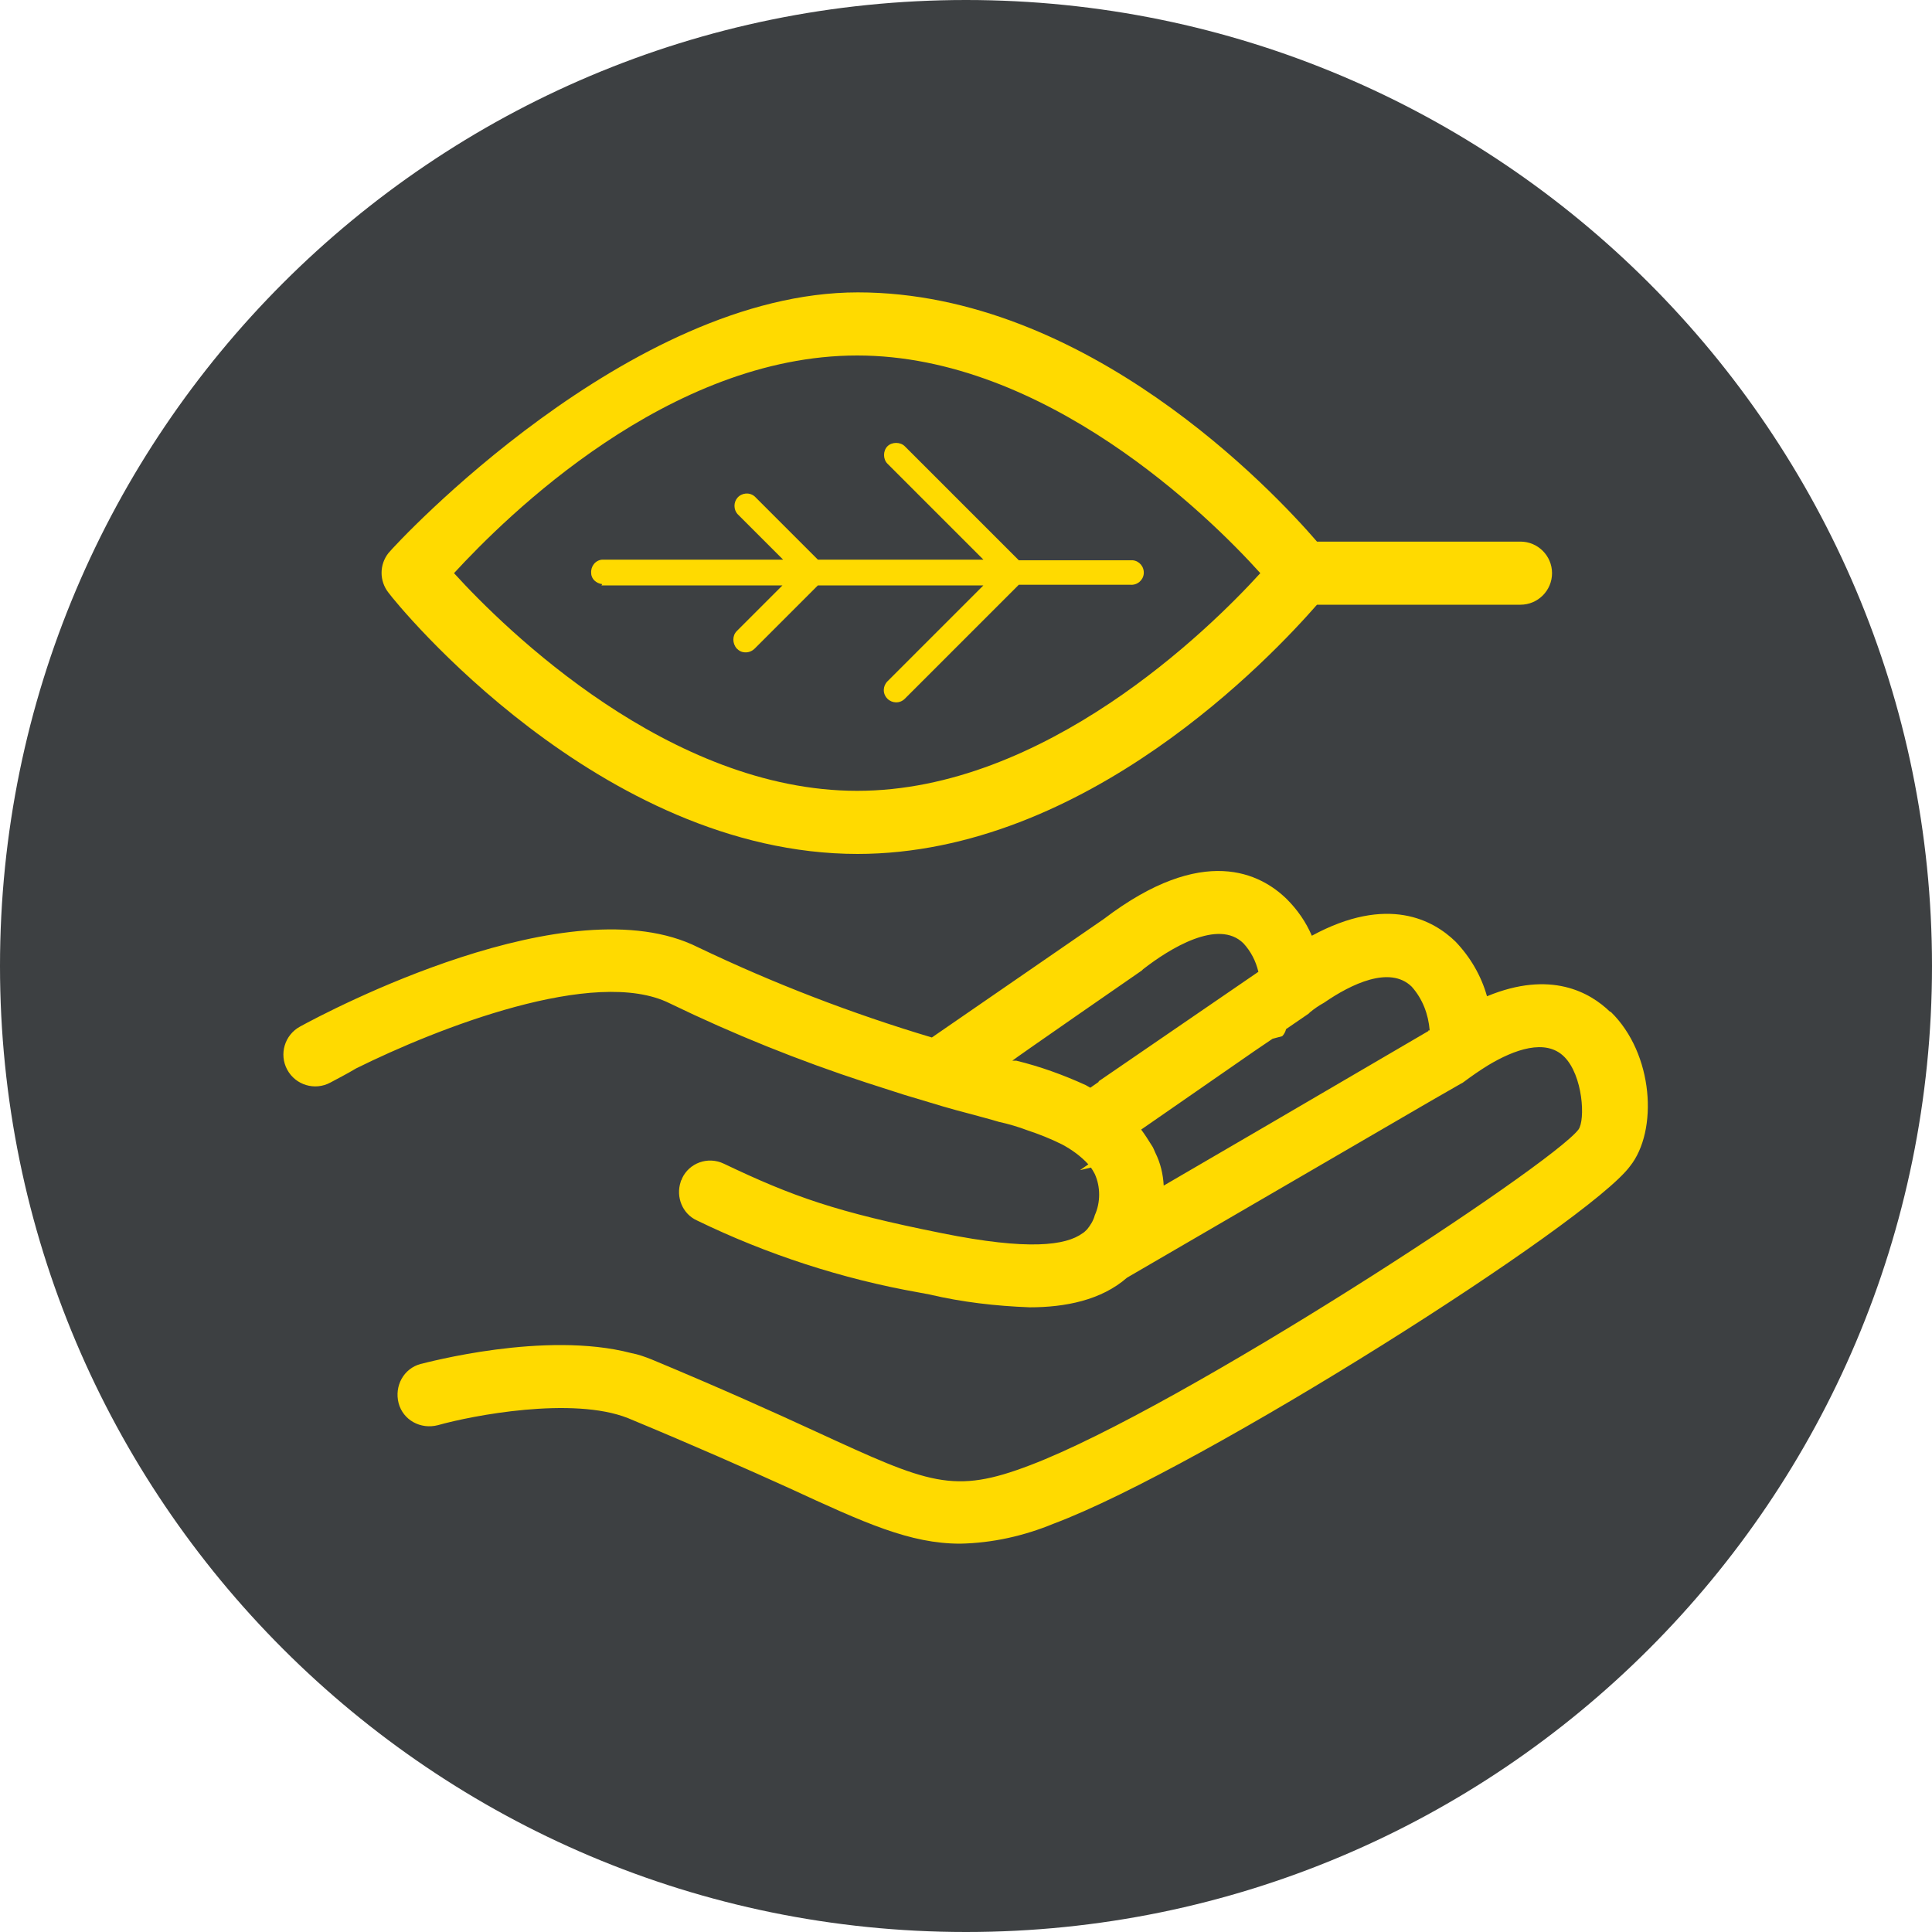
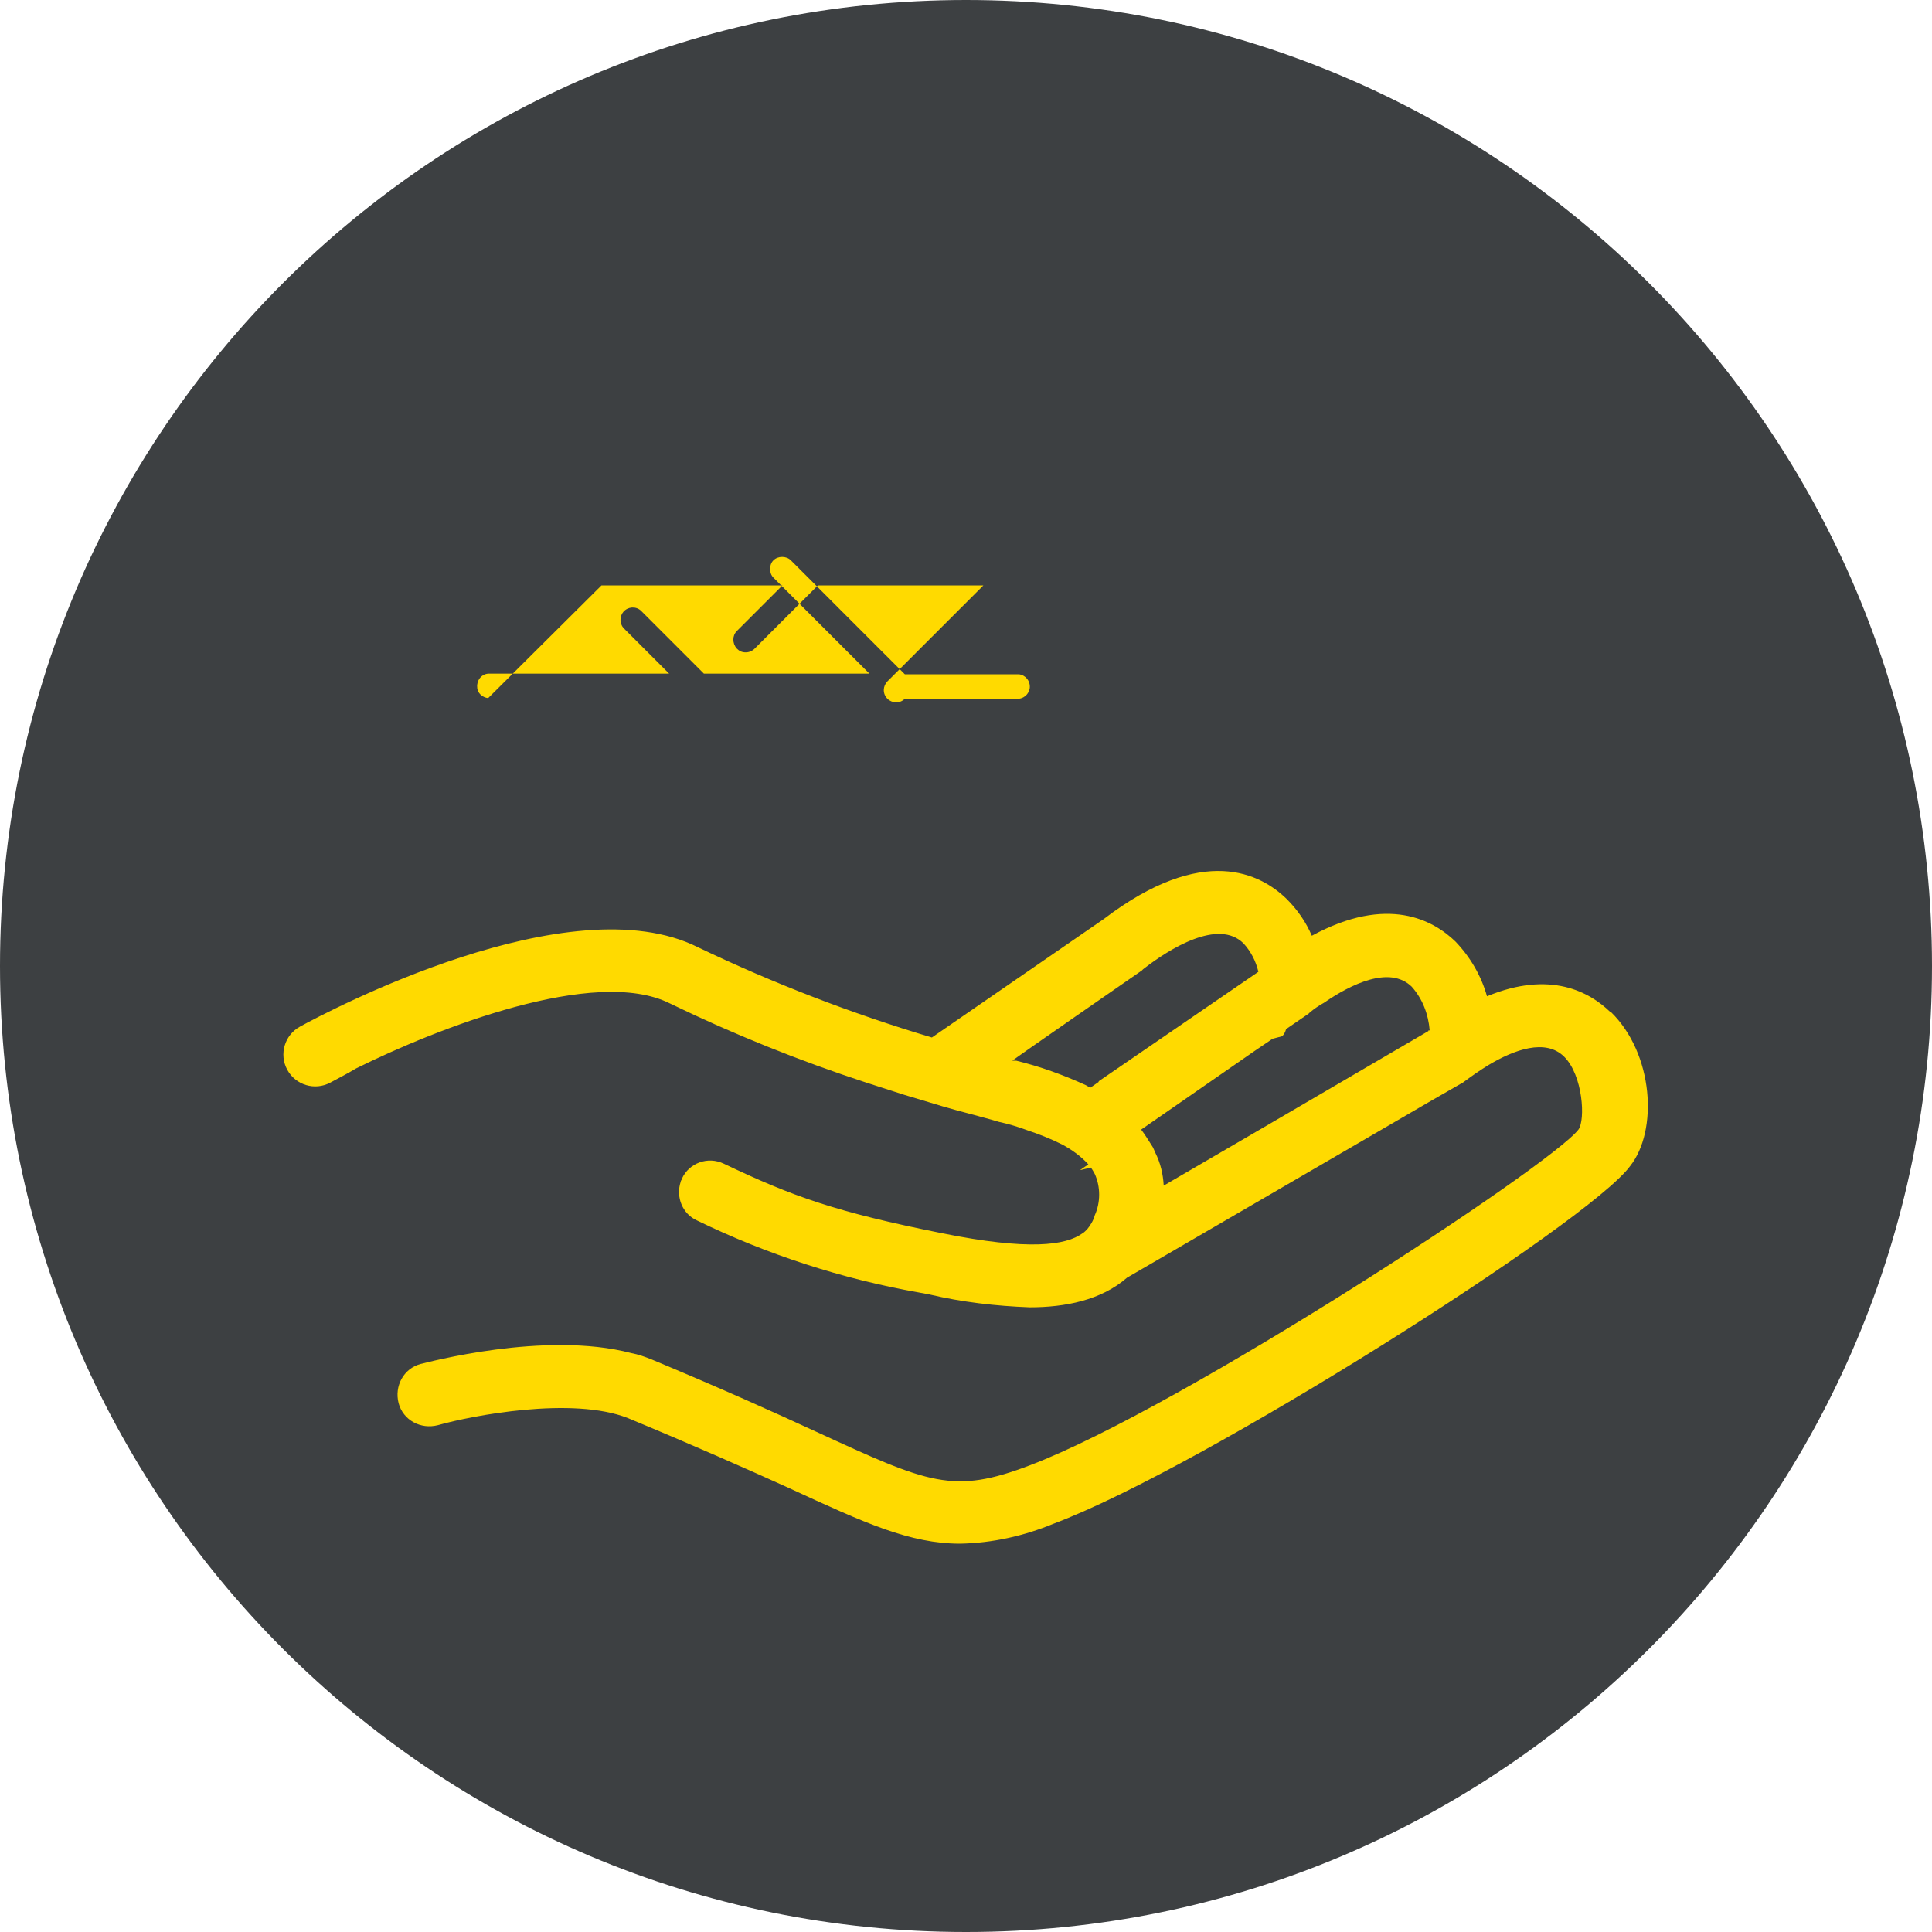
<svg xmlns="http://www.w3.org/2000/svg" id="Layer_1" data-name="Layer 1" version="1.1" viewBox="0 0 300 300">
  <defs>
    <style>
      .cls-1 {
        fill: #3d4042;
      }

      .cls-1, .cls-2 {
        stroke-width: 0px;
      }

      .cls-2 {
        fill: #ffda00;
      }
    </style>
  </defs>
  <path class="cls-1" d="M300,150c0,82.8-67.2,150-150,150S0,232.8,0,150,67.2,0,150,0s150,67.2,150,150" />
  <g id="Outlines_Purple" data-name="Outlines Purple">
    <path class="cls-2" d="M250,157.1c-3.1-3-9.2-6.5-19.1-2.4-.9-3.2-2.6-6.1-4.9-8.5-3.4-3.3-10.5-7.3-22.3-.9-.9-2.1-2.2-4-3.9-5.7-4-3.9-12.9-8.7-28.4,3.1l-26.7,18.4c-12.4-3.7-24.6-8.4-36.3-14-19.9-10-57.6,10-61.8,12.3-2.4,1.3-3.3,4.3-2,6.7,1.3,2.4,4.3,3.3,6.7,2,1.1-.6,2.5-1.3,4-2.2,12.5-6.2,37.1-15.9,48.7-10.1,9.9,4.8,20.1,8.9,30.5,12.3l5.9,1.9,6,1.8c1.4.4,2.8.8,4,1.1,1.8.5,3.4.9,4.7,1.3,1.4.3,3.1.8,4.4,1.3,1.8.6,3.6,1.3,5.4,2.2,1.5.8,2.9,1.8,4.1,3.1l-1.3.9,1.7-.4c.2.3.4.6.6,1,.9,2,.9,4.4,0,6.4-.2.8-.7,1.6-1.2,2.2-.2.2-.5.5-.7.6-2.6,1.9-8.4,2.7-21.8,0-16.5-3.3-23.2-5.7-33.9-10.8-2.5-1.2-5.4-.1-6.5,2.3,0,.2-.2.3-.2.5-.8,2.4.3,5,2.5,6,10.9,5.3,22.6,9.1,34.5,11.2l1.6.3c5.1,1.2,10.3,1.8,15.6,2,5.5,0,11.1-1.1,15.1-4.6h0l47.1-27.4,4.7-2.7c.2-.1.4-.2.5-.3,1.2-.9,2.5-1.8,3.8-2.6,4-2.4,8.9-4.2,11.8-1.3,2.9,2.9,3.3,9.8,2.2,11.3-4.4,5.7-61.7,43.2-85.1,52.1-12,4.6-15.7,2.9-33.3-5.2-6.5-3-14.7-6.7-25.5-11.2-1-.4-2.1-.8-3.2-1h0c-13.4-3.5-31.8,1.5-32.7,1.7-2.6.7-4.1,3.4-3.4,6.1.7,2.6,3.4,4.1,6.1,3.4,5.3-1.5,20.9-4.5,29.5-1.1,10.6,4.4,18.7,8,25.1,10.9,11.7,5.4,18.7,8.6,26.5,8.6,5-.1,9.9-1.2,14.5-3.1,23.2-8.7,83.1-46.8,89.5-55.5,4.4-5.5,3.7-17.5-3-24ZM170.6,168l-1.3.9-.7-.4c-3.5-1.6-7.1-2.9-10.8-3.8h-.6c0-.1,20.1-14,20.1-14l.2-.2c4.1-3.2,11.7-7.9,15.6-4,1.1,1.2,1.9,2.7,2.3,4.4l-24.8,17ZM221.8,160.1l-24.8,14.5-16.3,9.5c-.1-1.8-.5-3.5-1.3-5.1-.2-.4-.3-.8-.6-1.2-.5-.8-1-1.6-1.6-2.4l17.6-12.2,2.8-1.9,1.5-.4c.3-.3.5-.7.6-1.1l3.5-2.4.2-.2c.6-.5,1.3-1,2.2-1.5,4.2-2.9,10.2-5.8,13.6-2.5,1.7,1.9,2.6,4.3,2.8,6.8h-.2Z" />
-     <path class="cls-2" d="M133.1,132.6c35.6,0,64.4-30.7,71.4-38.7h31.6c2.7,0,4.9-2.2,4.9-4.9s-2.2-4.9-4.9-4.9h-31.6c-6.9-8-35.8-38.7-71.3-38.7s-71.6,38.9-72.9,40.5c-1.4,1.8-1.4,4.3,0,6.1,1.3,1.8,32.8,40.6,72.9,40.6ZM133.1,55.2c29.2,0,54.6,24.9,62.6,33.8-8,8.8-33.5,33.8-62.6,33.8s-54.6-25-62.6-33.8c8.1-8.8,33.3-33.8,62.6-33.8Z" />
-     <path class="cls-2" d="M93.4,90.9h28.1l-7.1,7.1c-.7.7-.7,1.9,0,2.7.4.4.8.6,1.4.6.5,0,1-.2,1.4-.6l9.8-9.8h25.7l-14.9,14.9c-.7.7-.8,1.9,0,2.7.7.7,1.9.8,2.7,0l17.7-17.7h17.3c1.1.1,2-.7,2.1-1.7.1-1.1-.7-2-1.7-2.1-.1,0-.3,0-.4,0h-17.3l-17.7-17.7c-.7-.7-2-.7-2.7,0-.7.7-.7,2,0,2.7l14.9,14.9h-25.7l-9.8-9.8c-.8-.7-2-.6-2.7.2-.6.7-.6,1.8,0,2.5l7.1,7.1h-28.1c-1.1.1-1.8,1.1-1.7,2.1,0,.9.8,1.6,1.7,1.7Z" />
+     <path class="cls-2" d="M93.4,90.9h28.1l-7.1,7.1c-.7.7-.7,1.9,0,2.7.4.4.8.6,1.4.6.5,0,1-.2,1.4-.6l9.8-9.8h25.7l-14.9,14.9c-.7.7-.8,1.9,0,2.7.7.7,1.9.8,2.7,0h17.3c1.1.1,2-.7,2.1-1.7.1-1.1-.7-2-1.7-2.1-.1,0-.3,0-.4,0h-17.3l-17.7-17.7c-.7-.7-2-.7-2.7,0-.7.7-.7,2,0,2.7l14.9,14.9h-25.7l-9.8-9.8c-.8-.7-2-.6-2.7.2-.6.7-.6,1.8,0,2.5l7.1,7.1h-28.1c-1.1.1-1.8,1.1-1.7,2.1,0,.9.8,1.6,1.7,1.7Z" />
  </g>
</svg>